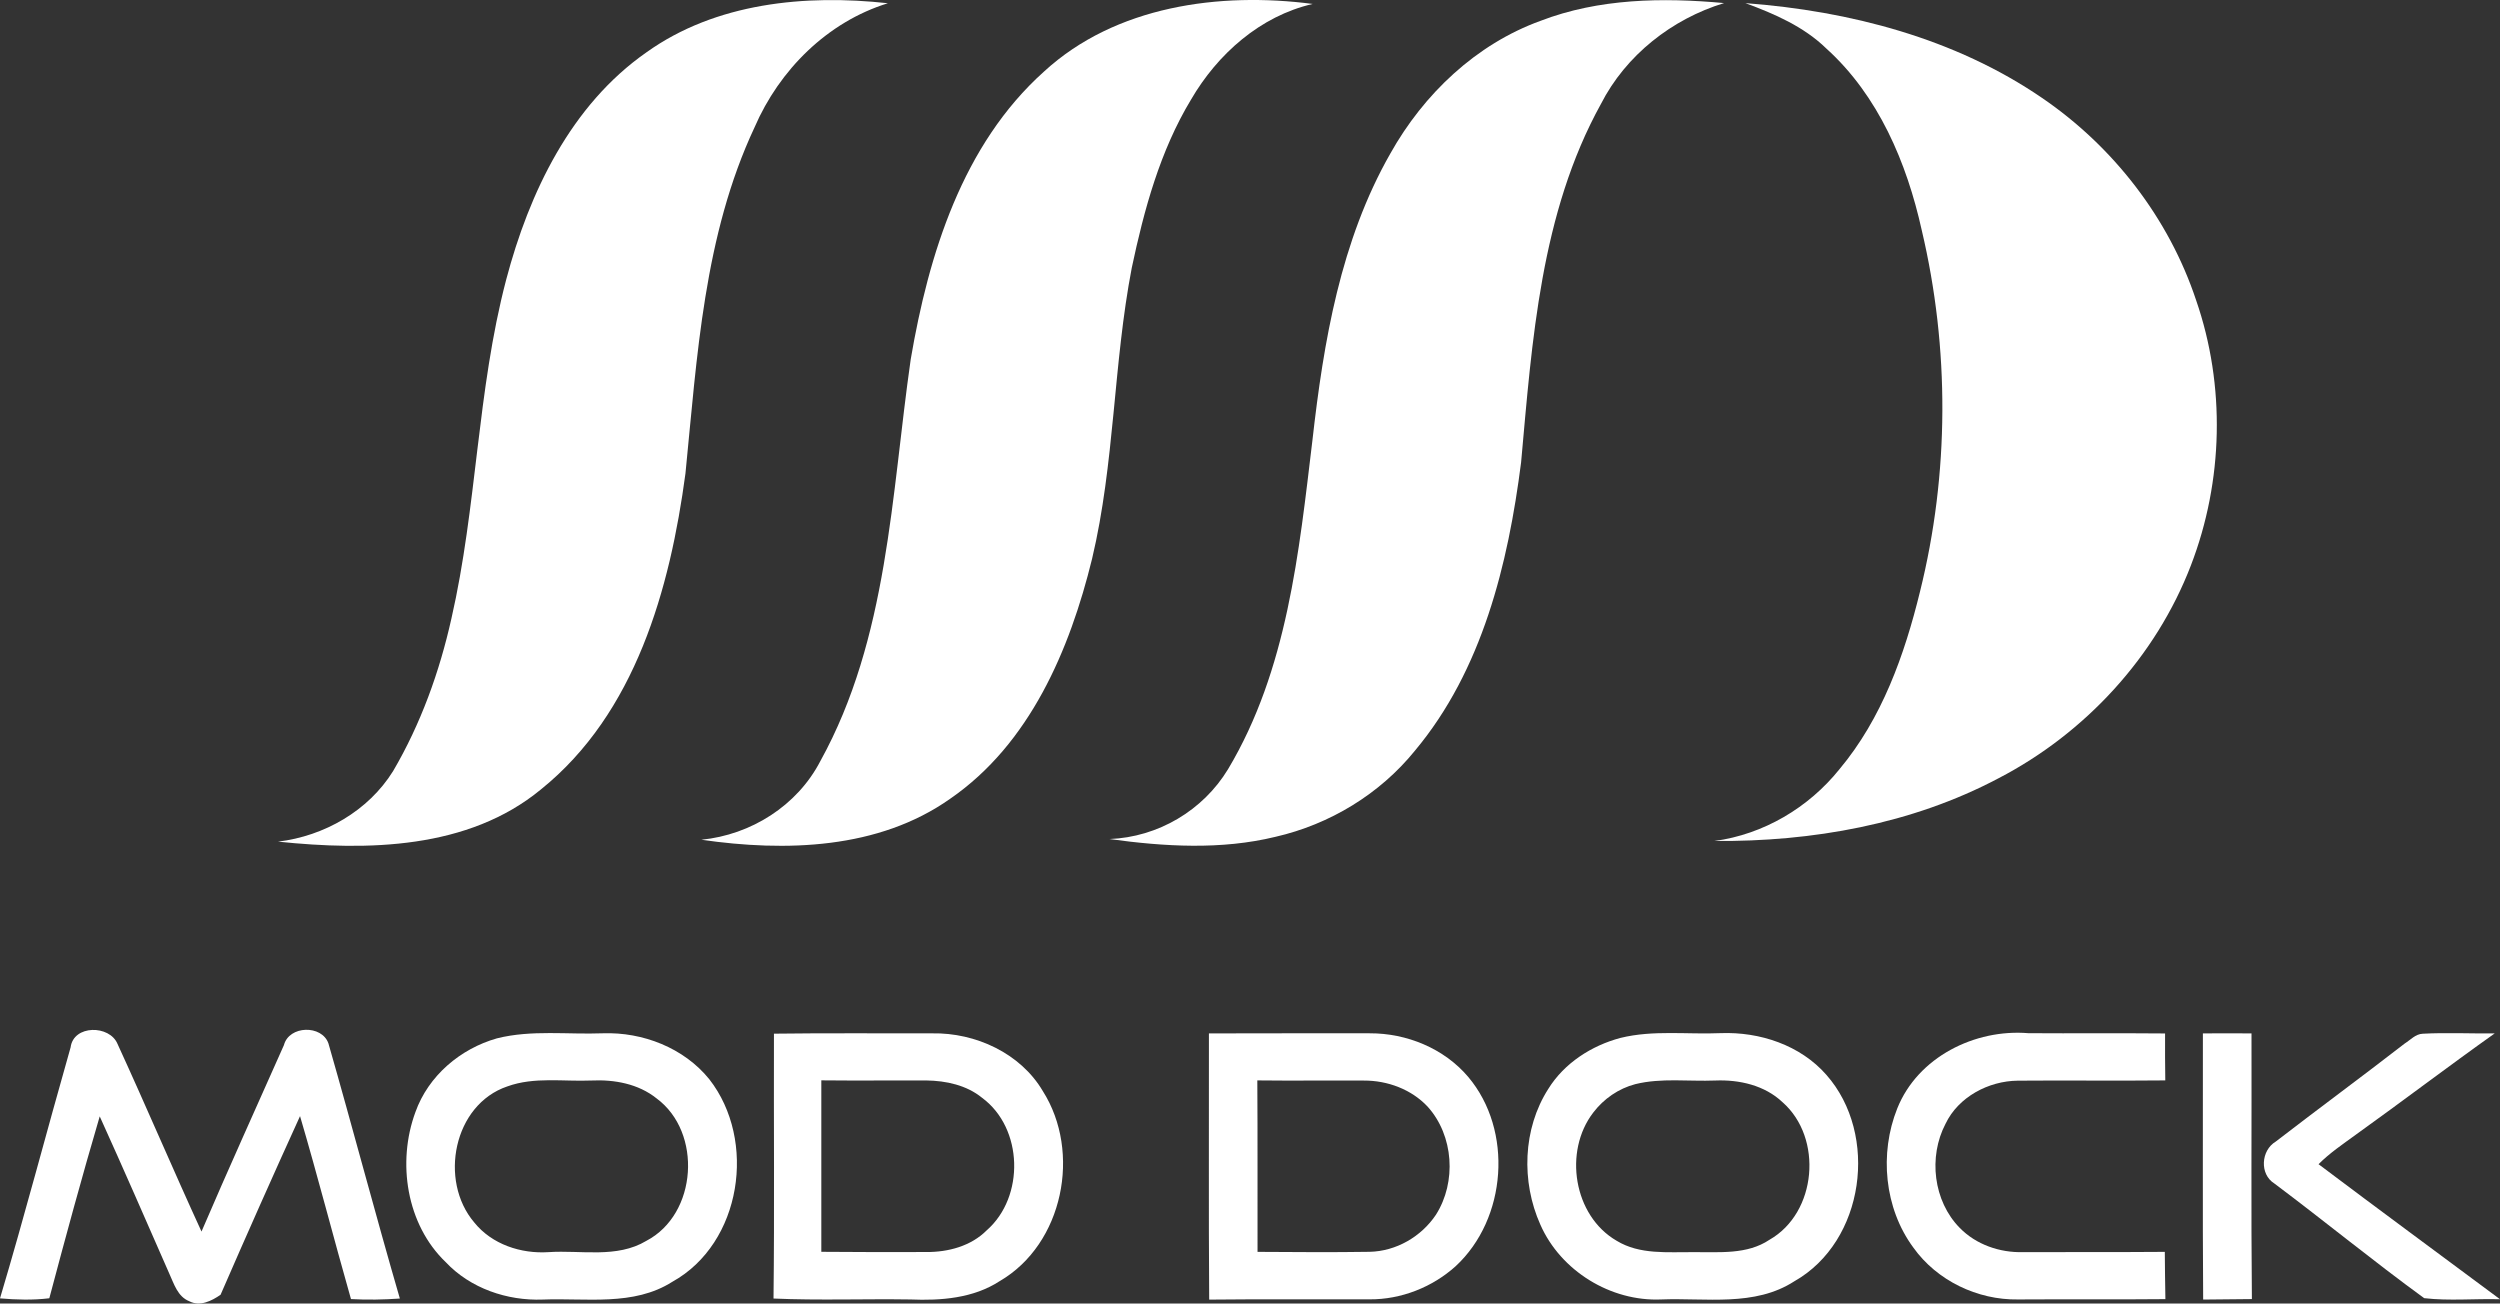
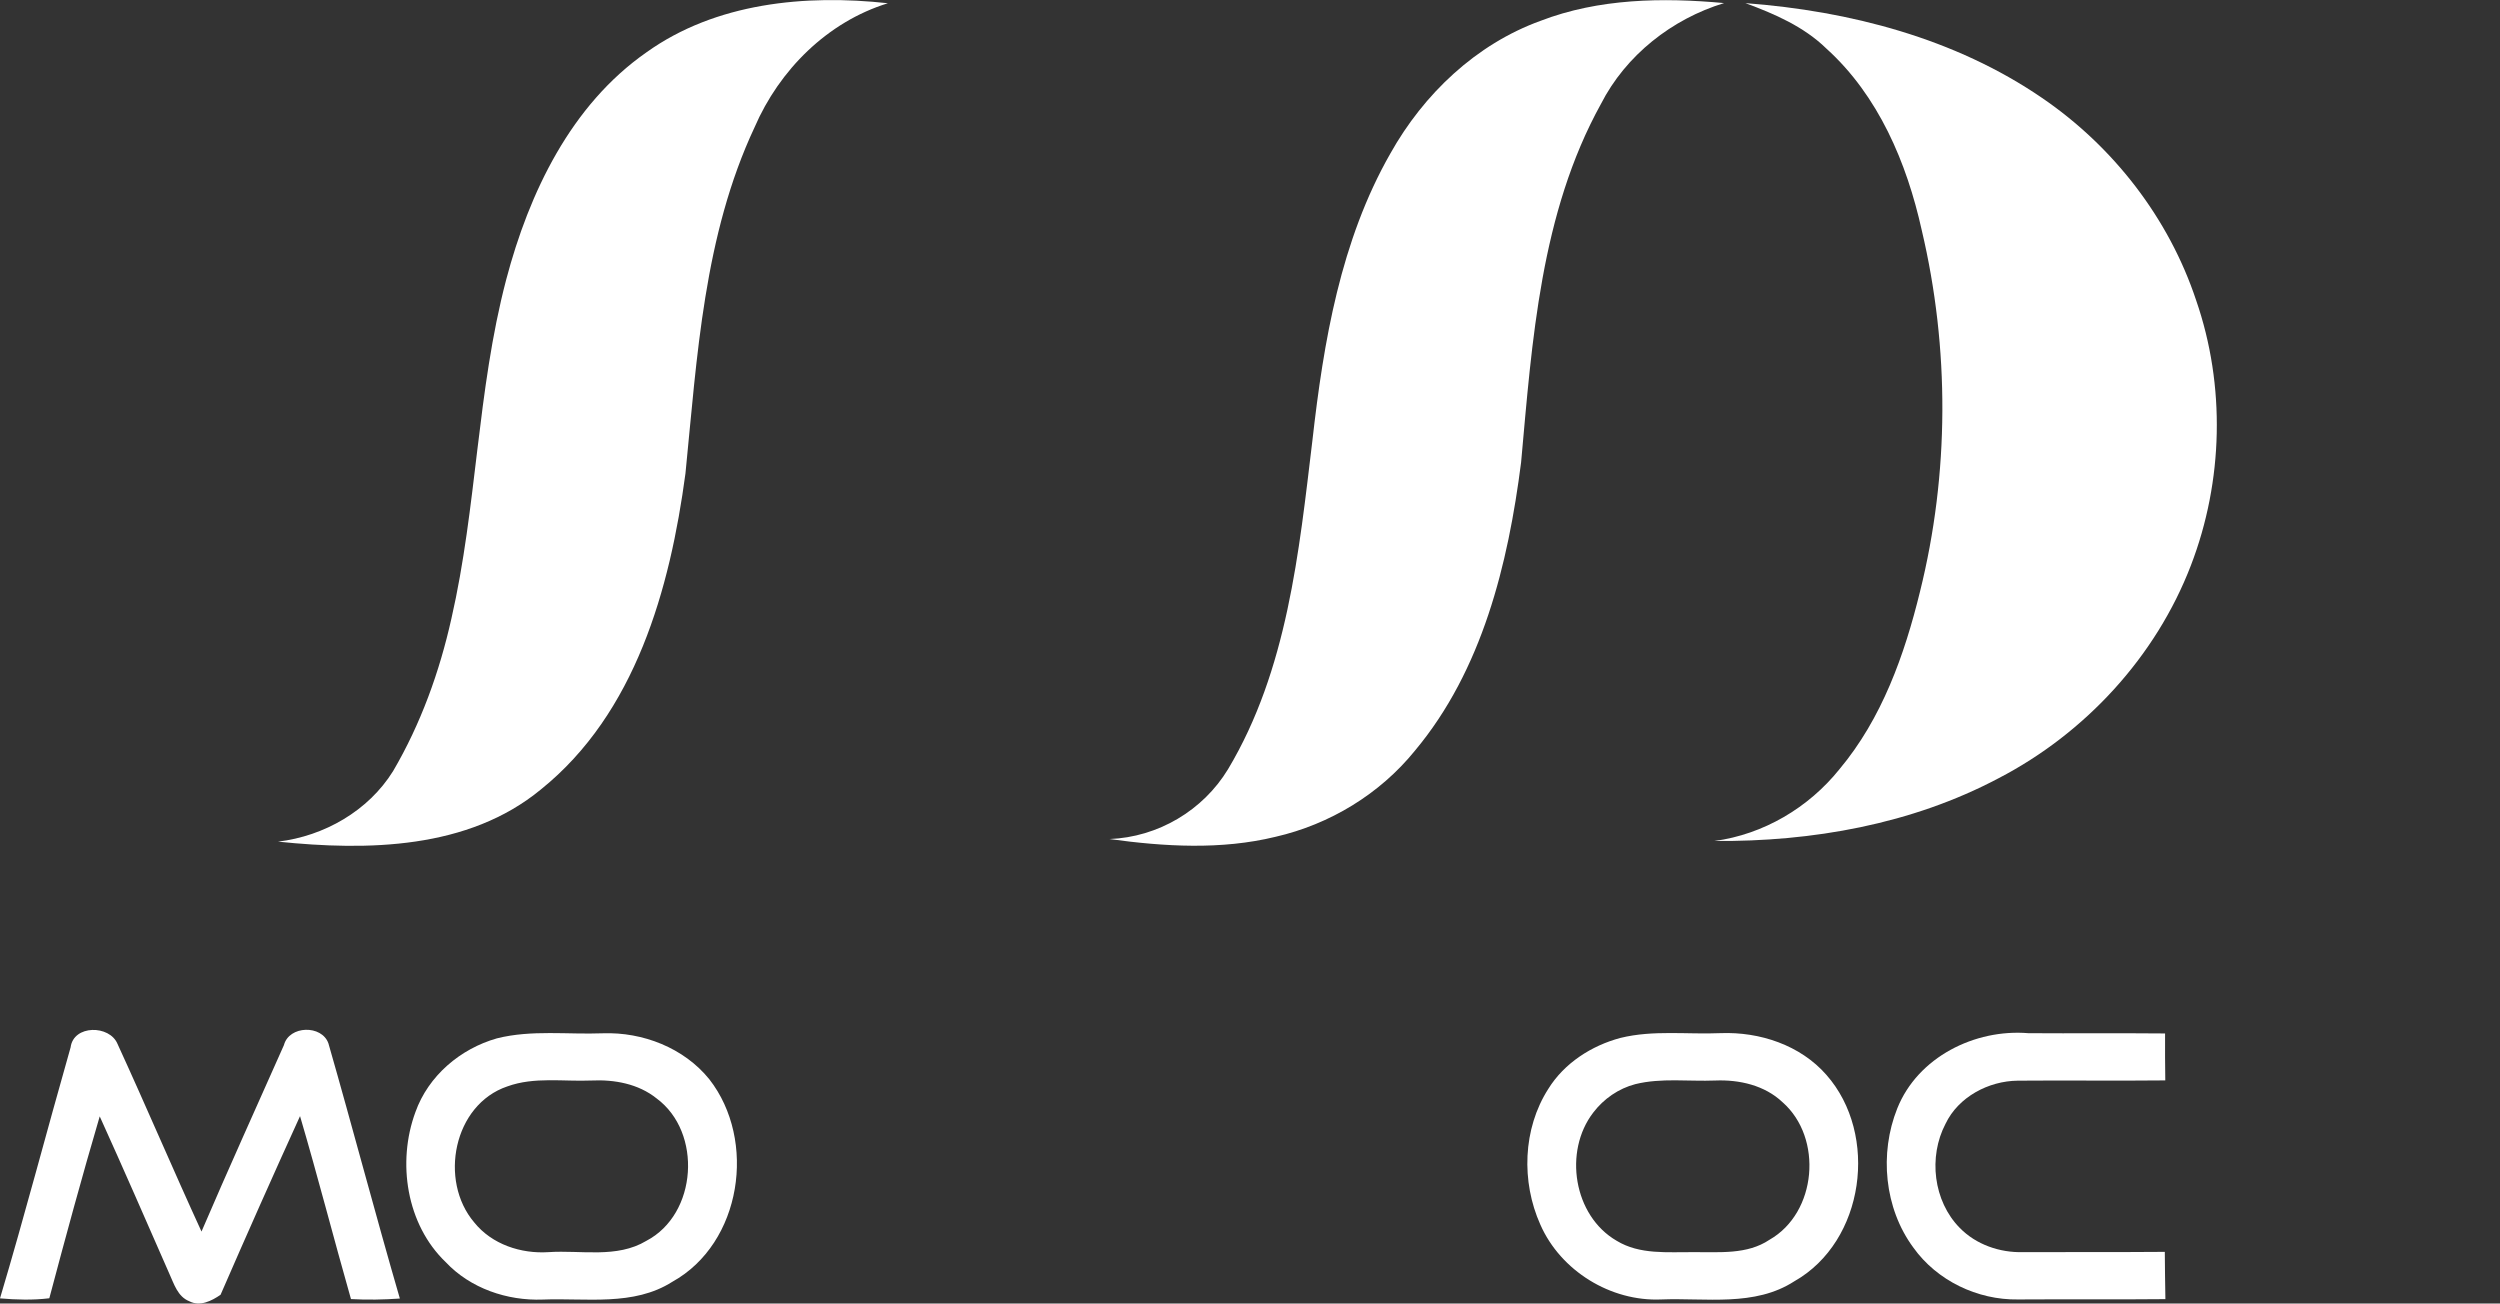
<svg xmlns="http://www.w3.org/2000/svg" id="Layer_2" data-name="Layer 2" viewBox="0 0 462.79 241.3">
  <rect x="0" y="0" width="462.79" height="241.3" fill="#333333" stroke="none" />
  <defs>
    <style>
      .cls-1 {
        fill: #fff;
      }
    </style>
  </defs>
  <g id="Layer_1-2" data-name="Layer 1">
    <g>
      <path class="cls-1" d="M119.68,9.68C132.5,.51,149.09-1.08,164.36,.6c-11.2,3.46-20.08,12.33-24.68,22.97-9.39,20.02-10.63,42.42-12.79,64.07-2.86,21.37-9.25,44.4-26.75,58.49-13.48,11.12-32.14,11.38-48.67,9.67,8.54-1.02,16.72-5.69,21.3-13.06,5.12-8.74,8.59-18.36,10.79-28.22,4.74-20.68,4.74-42.18,10.14-62.74,4.24-16.08,11.97-32.33,25.98-42.1Z" />
-       <path class="cls-1" d="M193.26,13.25C206.49,1.08,225.78-1.52,243,.73c-9.7,2.24-17.61,9.26-22.53,17.72-5.73,9.49-8.68,20.36-10.96,31.12-3.43,17.82-3.15,36.18-7.35,53.87-4.12,16.83-11.52,34.25-26.25,44.41-13.29,9.4-30.54,9.84-46.08,7.6,9.19-.91,17.75-6.3,22.03-14.56,12.55-22.72,13.13-49.29,16.73-74.38,3.31-19.39,9.57-39.73,24.67-53.26Z" />
      <path class="cls-1" d="M285.17,3.86c10.79-4.15,22.61-4.34,33.98-3.29-9.66,2.96-18.18,9.64-22.8,18.69-11.17,20.22-12.73,43.8-14.77,66.33-2.41,18.87-7.19,38.47-19.66,53.38-6.5,8.03-15.77,13.64-25.82,15.94-10.06,2.45-20.56,1.81-30.72,.41,8.96-.35,17.31-5.27,21.95-12.93,10.98-18.37,13.13-40.15,15.63-60.96,2.06-18.22,5.21-36.88,14.42-53.02,6.15-10.98,15.84-20.22,27.79-24.55Z" />
      <path class="cls-1" d="M13.07,193.88c.54-4.2,7.23-4.18,8.69-.62,5.29,11.52,10.25,23.2,15.54,34.72,4.96-11.56,10.15-23.02,15.26-34.52,.96-3.65,7.03-3.79,8.24-.3,4.51,15.71,8.66,31.53,13.22,47.22-3.01,.21-6.03,.27-9.05,.1-3.21-11.27-6.12-22.63-9.43-33.87-5,10.98-9.9,22.01-14.71,33.07-1.65,1.14-3.81,2.24-5.79,1.2-2.16-.86-2.82-3.2-3.7-5.11-4.26-9.72-8.5-19.45-12.88-29.11-3.29,11.17-6.34,22.41-9.33,33.67-3.04,.37-6.1,.28-9.13,.02,4.6-15.42,8.66-31,13.07-46.47Z" />
      <path class="cls-1" d="M92.01,192.21c6.4-1.6,13.06-.68,19.59-.93,7.37-.26,15,2.69,19.7,8.5,8.84,11.31,6.02,30.37-6.84,37.5-7.18,4.57-15.95,2.97-23.98,3.29-6.59,.25-13.41-2.07-17.97-6.93-7.29-6.98-9.03-18.5-5.61-27.77,2.39-6.72,8.32-11.74,15.11-13.66Zm1.91,8.9c-9.99,3.38-12.71,17.44-6.14,25.17,3.27,4.08,8.67,5.85,13.78,5.51,6.02-.4,12.63,1.19,18.09-2.09,9.45-4.94,10.4-20.09,1.89-26.37-3.38-2.71-7.82-3.51-12.05-3.31-5.19,.22-10.58-.72-15.57,1.09Z" />
-       <path class="cls-1" d="M143.27,191.35c9.77-.13,19.54-.04,29.3-.06,7.99-.15,16.33,3.66,20.47,10.68,7.18,11.3,3.8,28.32-7.97,35.18-4.89,3.19-10.89,3.64-16.56,3.4-8.44-.13-16.89,.2-25.32-.17,.19-16.34,.03-32.69,.08-49.03Zm8.77,8.64c-.01,10.57,0,21.15,0,31.74,6.48,.07,12.96,.05,19.44,.04,4.04,.03,8.27-1.09,11.19-4.03,7.05-6.19,6.75-18.89-.86-24.51-2.88-2.36-6.69-3.17-10.33-3.22-6.48-.02-12.96,.05-19.44-.02Z" />
    </g>
    <g>
      <path class="cls-1" d="M323.11,.58c19.3,1.45,38.79,6.51,54.91,17.55,13.19,9,23.48,22.27,28.52,37.46,5.46,15.78,5.03,33.48-.96,49.05-6.49,16.93-19.57,31.1-35.62,39.43-16.08,8.52-34.52,11.76-52.58,11.61,9.08-1.23,17.41-6.16,23.12-13.27,7.86-9.38,12.05-21.15,14.92-32.88,5.44-21.87,5.5-45.02,.32-66.94-2.76-12.45-8.02-24.9-17.65-33.6-4.18-4.08-9.6-6.42-14.98-8.41Z" />
-       <path class="cls-1" d="M223.79,191.3c9.91-.03,19.83-.02,29.75-.02,6.85-.03,13.77,2.79,18.24,8.06,8.38,9.92,7.17,26.28-2.32,35.06-4.32,3.89-10.1,6.17-15.93,6.13-9.9,.03-19.8-.06-29.69,.05-.12-16.43-.02-32.85-.05-49.28Zm8.96,8.7c.07,10.58,.02,21.16,.04,31.74,6.91,.04,13.83,.1,20.75-.01,4.9-.1,9.58-2.81,12.28-6.87,3.84-6.05,3.29-14.64-1.54-20-3.01-3.21-7.44-4.85-11.8-4.83-6.57-.04-13.15,.05-19.73-.03Z" />
      <path class="cls-1" d="M299.99,192.13c6.07-1.49,12.38-.61,18.56-.88,7.2-.27,14.72,2.21,19.55,7.73,9.74,11.05,7.1,30.82-5.93,38.2-7.36,4.77-16.4,3.04-24.65,3.37-9.35,.41-18.62-5.29-22.38-13.86-3.55-7.93-3.26-17.72,1.47-25.11,2.96-4.78,8-8.02,13.38-9.45Zm2.74,8.56c-3.1,.81-5.86,2.72-7.79,5.26-5.54,7.19-3.66,19.11,4.32,23.73,4.29,2.62,9.45,2.07,14.24,2.11,4.74-.04,9.91,.5,14.06-2.29,8.78-5,9.94-18.85,2.42-25.46-3.31-3.14-8-4.2-12.44-4.02-4.94,.2-9.97-.52-14.81,.67Z" />
      <path class="cls-1" d="M351.21,205.2c3.79-9.5,14.36-14.76,24.28-13.94,8.43,.06,16.87-.03,25.3,.05-.01,2.89-.01,5.79,.04,8.69-9.11,.1-18.22-.03-27.32,.05-5.4,.06-10.98,3-13.36,7.98-3.2,6.11-2.27,14.31,2.64,19.28,3.02,3.09,7.41,4.6,11.7,4.48,8.75-.03,17.5,.02,26.25-.05,.03,2.92,.05,5.83,.11,8.75-9.1,.09-18.2,0-27.29,.06-7.5,.12-15.02-3.49-19.38-9.62-5.37-7.28-6.3-17.4-2.97-25.73Z" />
-       <path class="cls-1" d="M407.79,191.3c3-.03,6-.02,9,0,.04,16.39-.09,32.79,.07,49.18-3.01,.04-6.02,.05-9.02,.09-.12-16.43-.02-32.85-.05-49.28Z" />
-       <path class="cls-1" d="M445.14,193.18c1.06-.66,2-1.76,3.33-1.82,4.44-.24,8.89-.01,13.34-.06-8.67,6.16-17.13,12.6-25.78,18.8-2.34,1.71-4.77,3.34-6.83,5.41,11.15,8.4,22.39,16.67,33.59,25-4.68-.13-9.4,.34-14.04-.2-9.4-6.85-18.41-14.24-27.72-21.22-2.79-1.73-2.49-6.14,.25-7.77,7.91-6.1,15.96-12.02,23.86-18.14Z" />
    </g>
  </g>
</svg>